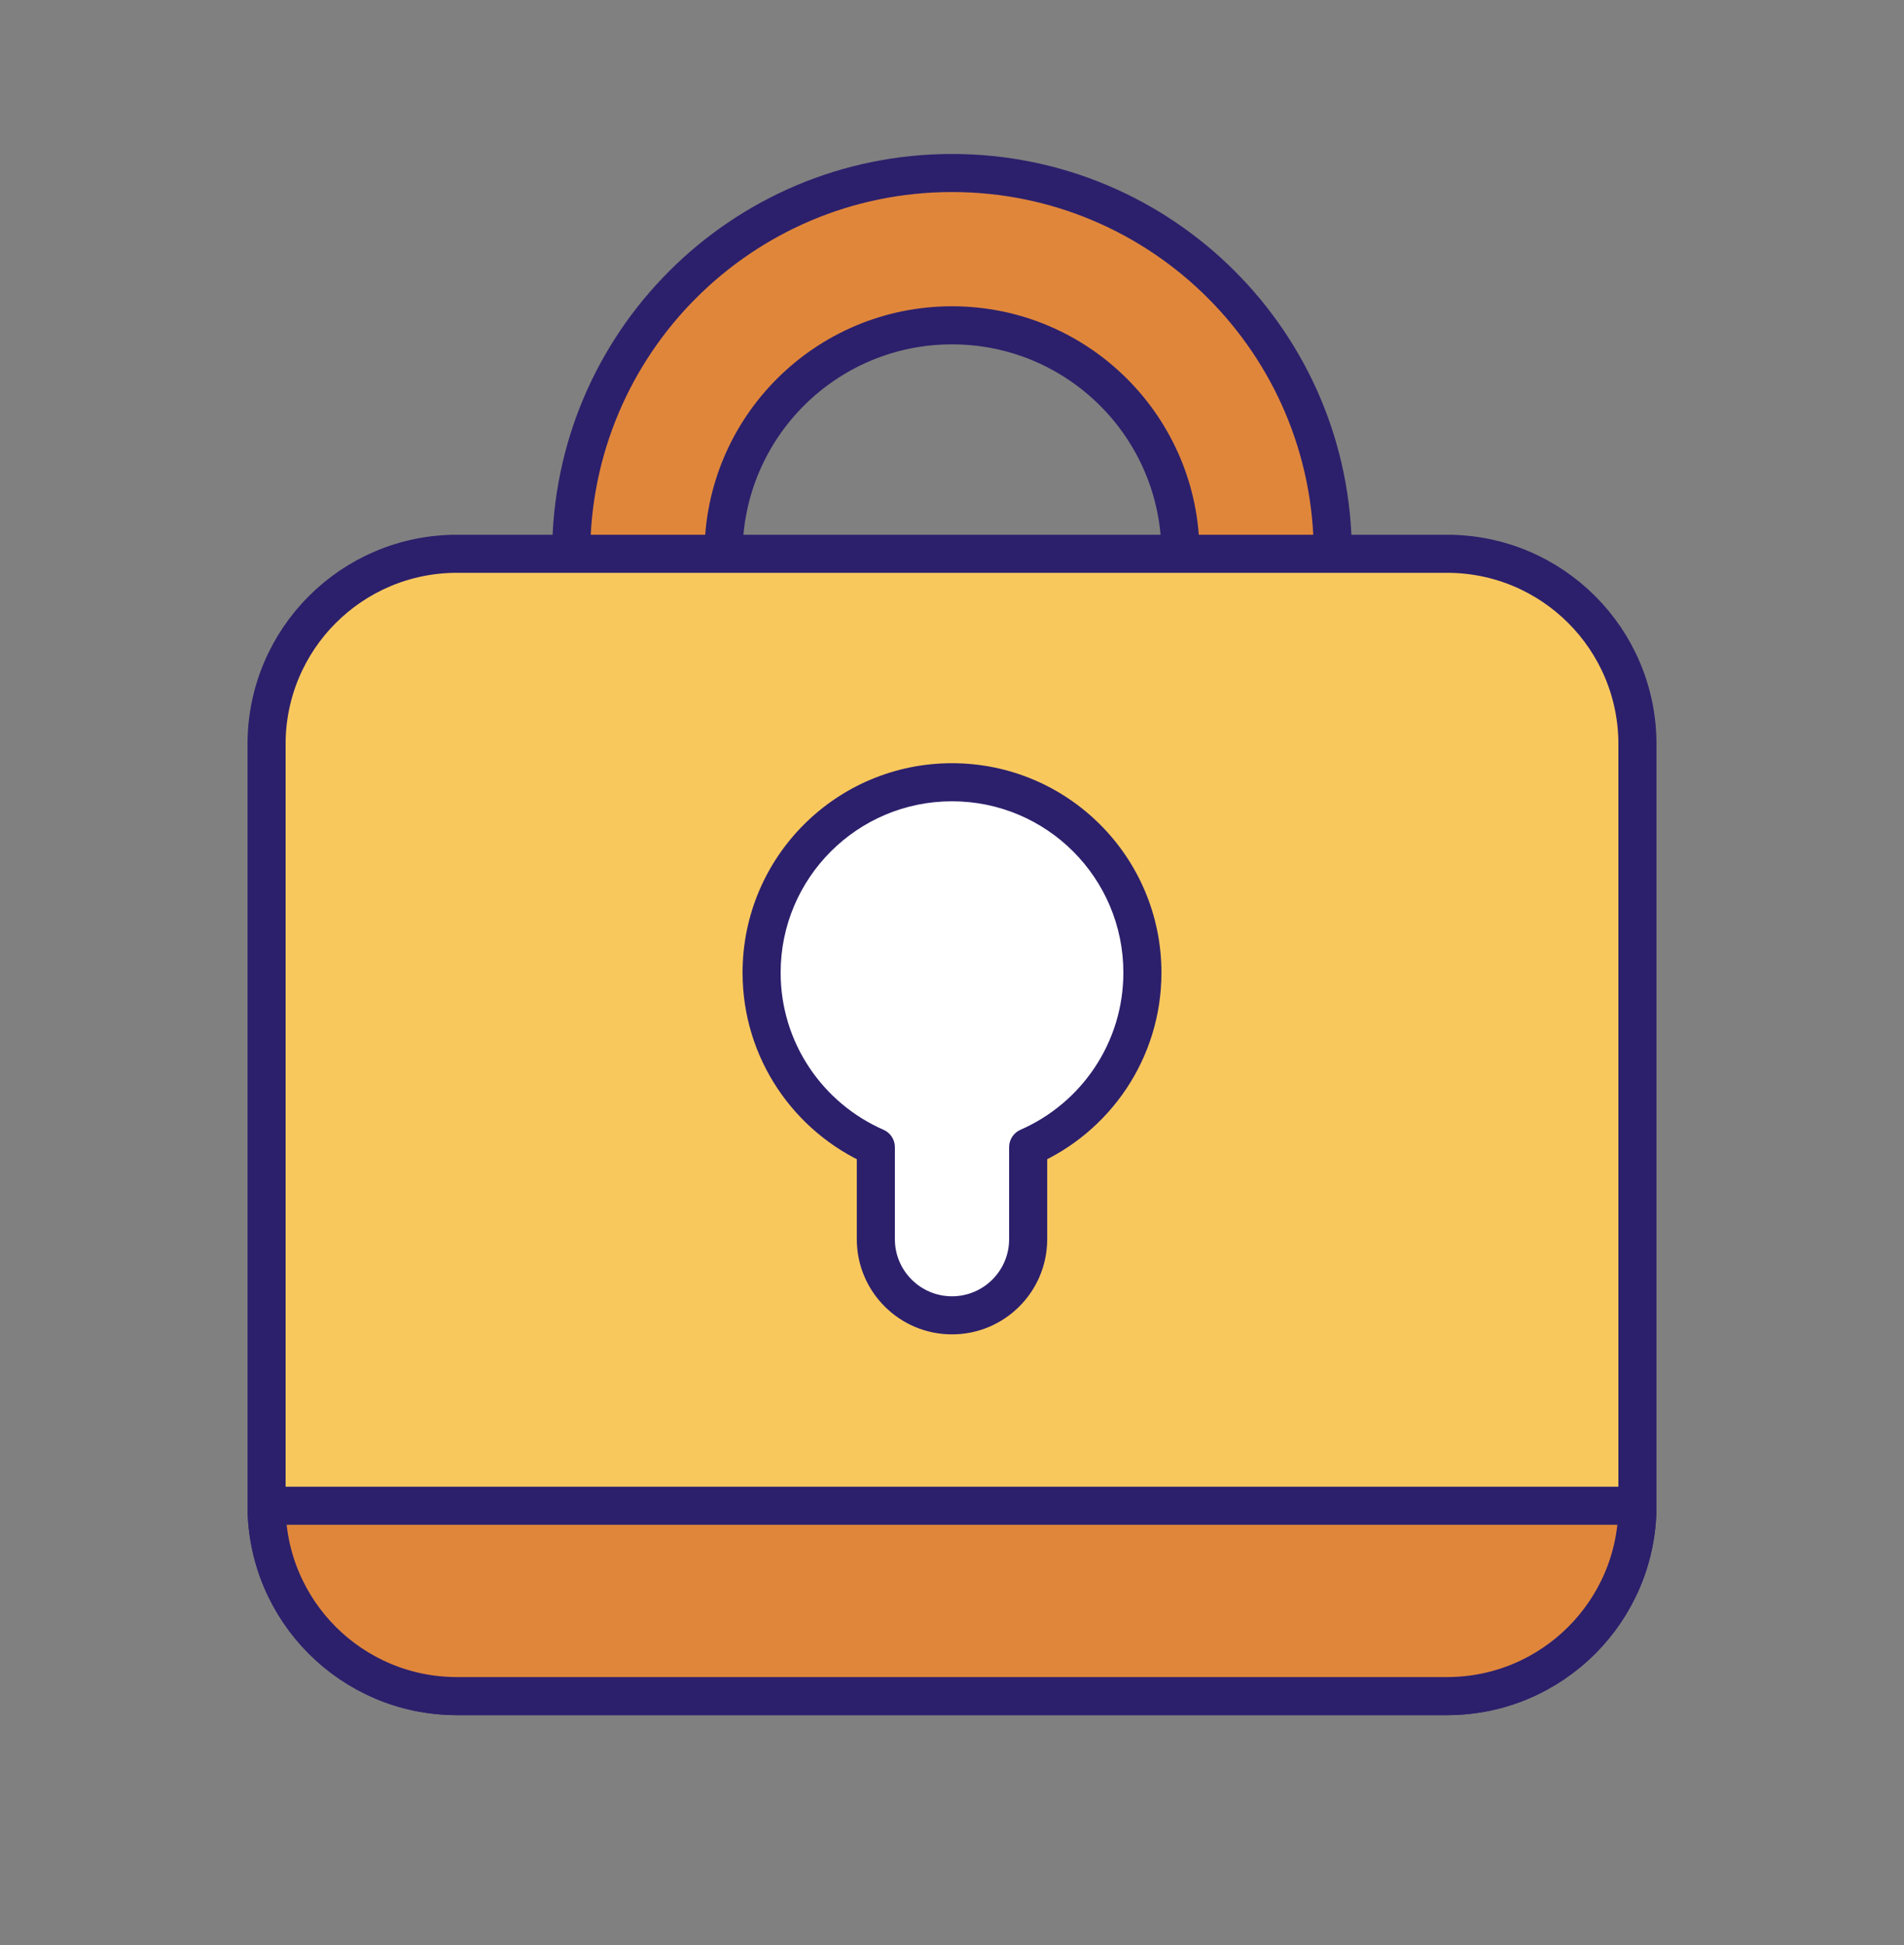
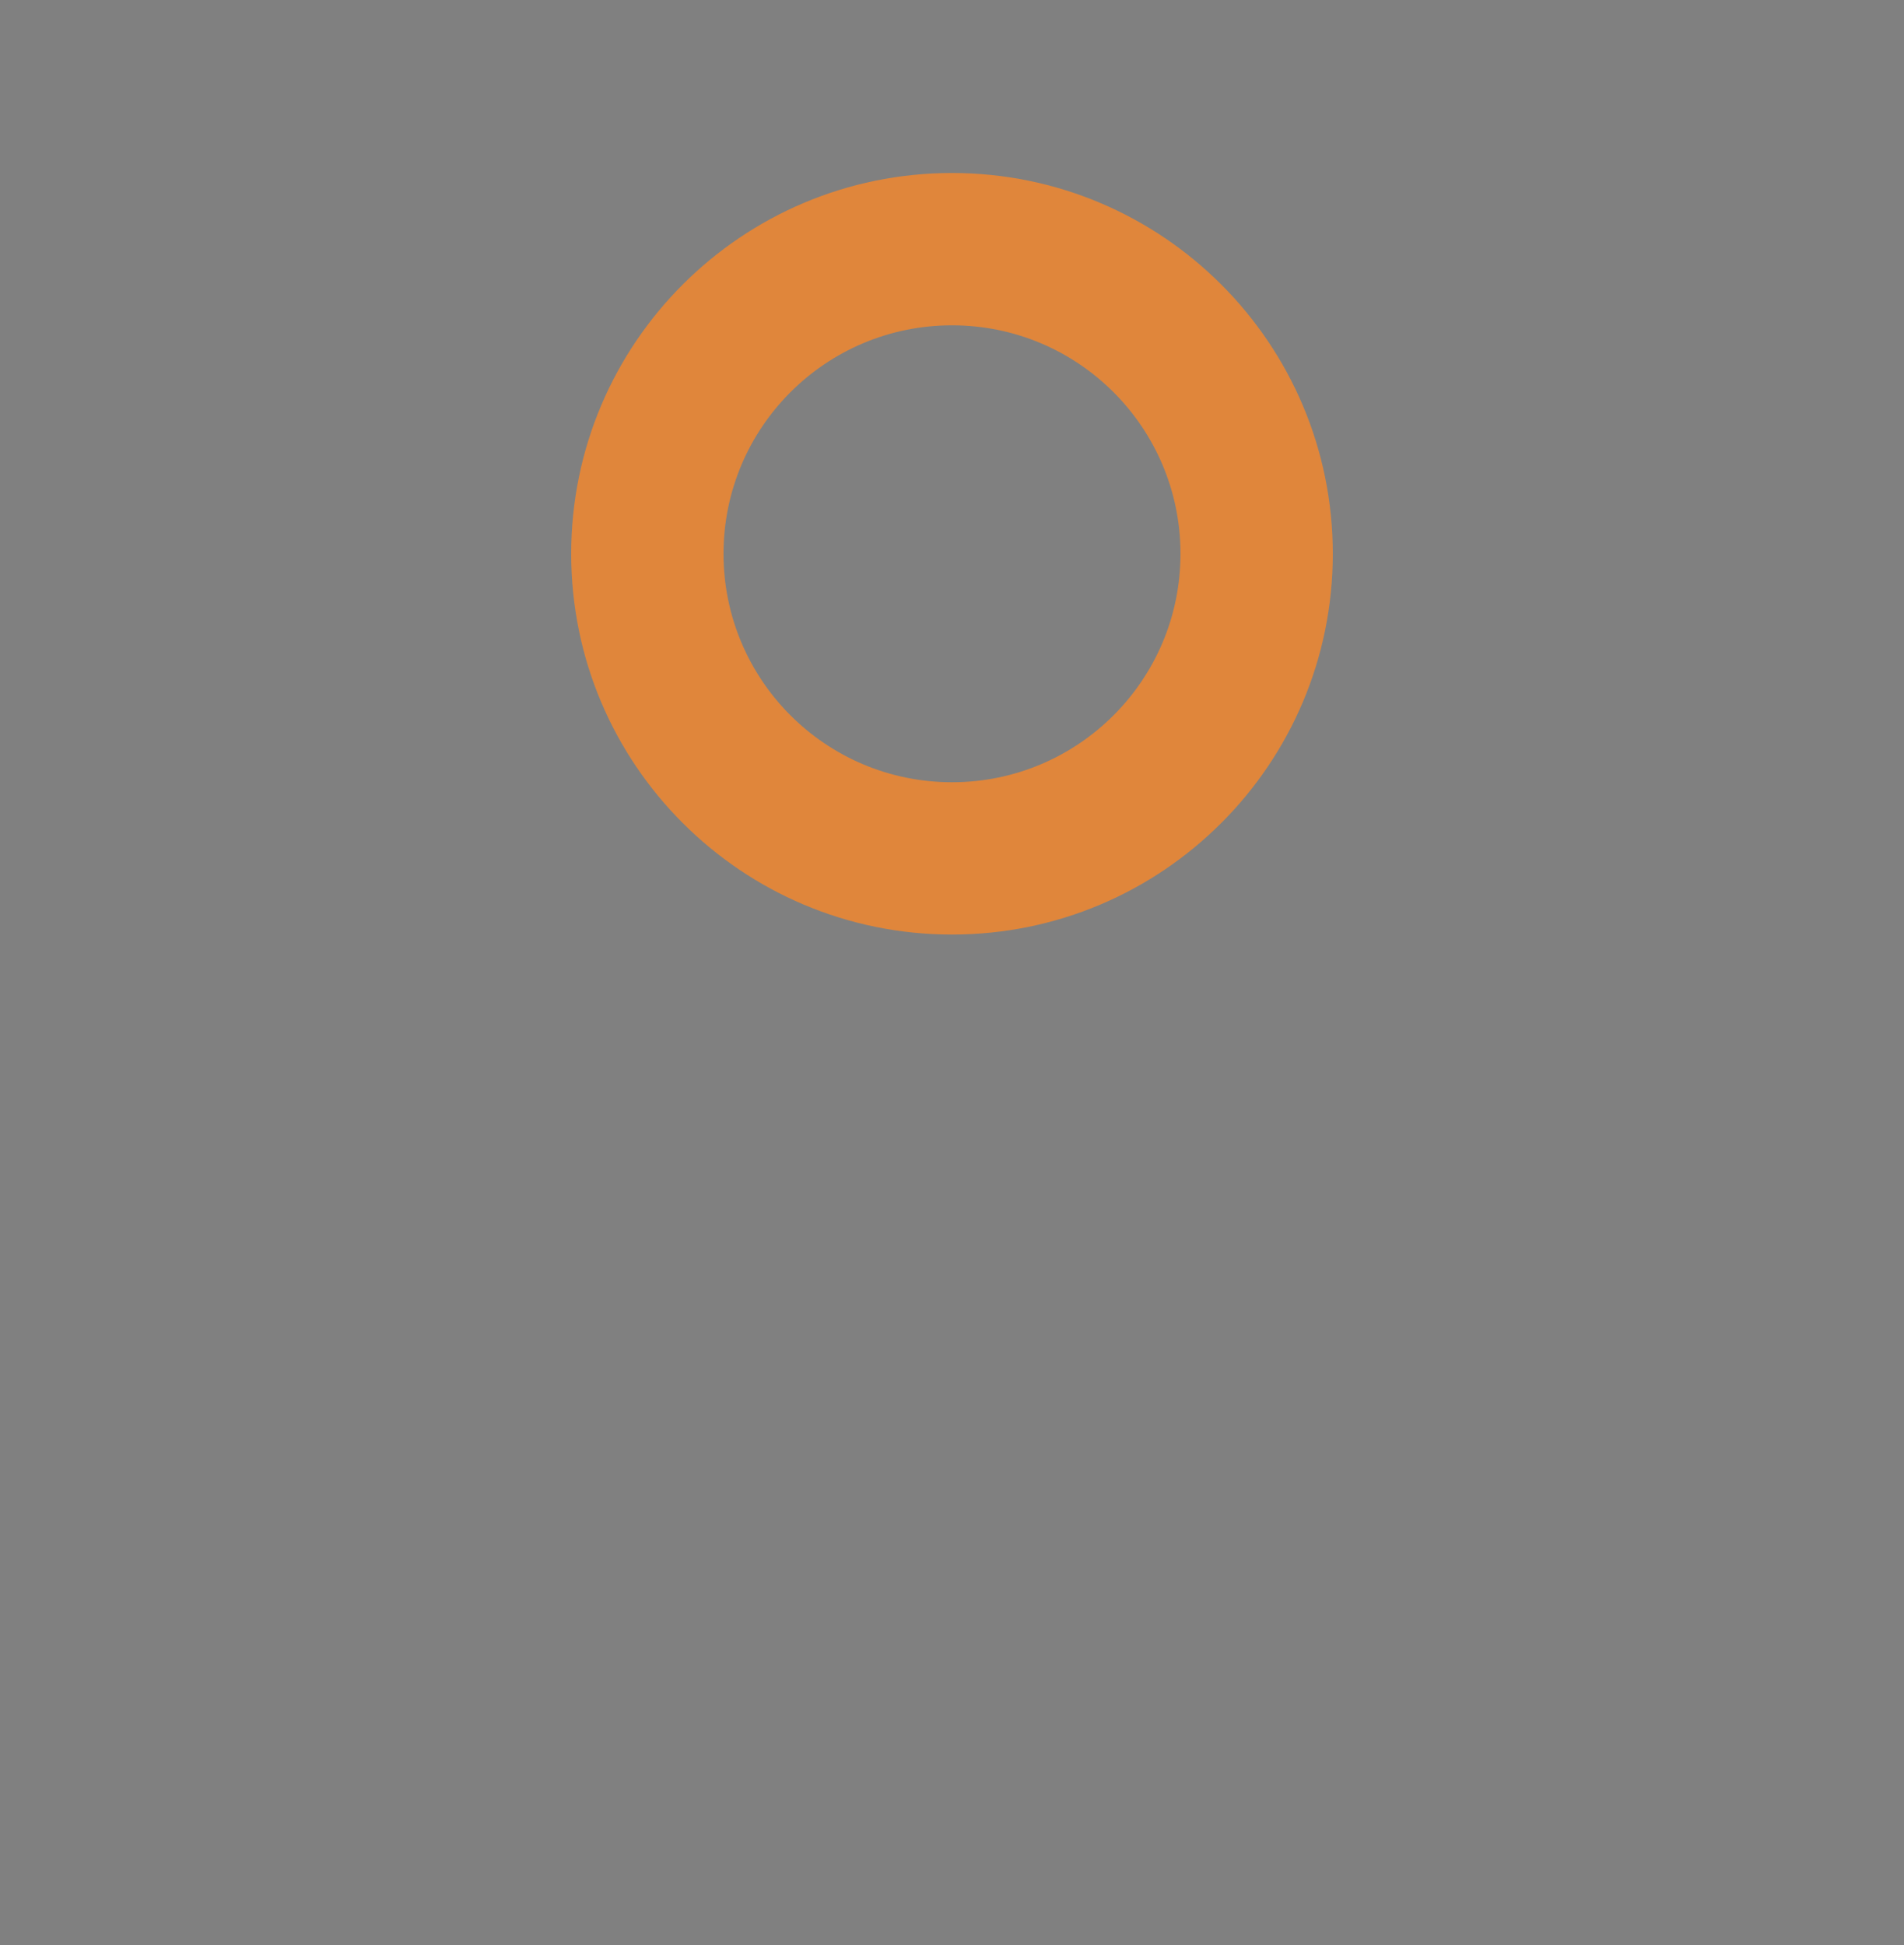
<svg xmlns="http://www.w3.org/2000/svg" width="46" height="47" viewBox="0 0 46 47" fill="none">
  <rect x="0" y="0" width="46" height="47" fill="#808080" stroke="none" />
  <path fill-rule="evenodd" clip-rule="evenodd" d="M23 22.58C28.081 22.58 32.2 18.461 32.2 13.38C32.2 8.299 28.081 4.18 23 4.18C17.919 4.18 13.8 8.299 13.8 13.38C13.8 18.461 17.919 22.58 23 22.58ZM23 18.9C26.048 18.9 28.52 16.428 28.52 13.38C28.52 10.331 26.048 7.86 23 7.86C19.951 7.86 17.48 10.331 17.48 13.38C17.48 16.428 19.951 18.9 23 18.9Z" fill="#E0863B" />
-   <path d="M31.74 13.38C31.74 18.207 27.826 22.12 23 22.12V23.04C28.335 23.04 32.66 18.715 32.66 13.38H31.74ZM23 4.64C27.826 4.64 31.74 8.553 31.74 13.38H32.66C32.66 8.045 28.335 3.72 23 3.72V4.64ZM14.26 13.38C14.26 8.553 18.173 4.64 23 4.64V3.72C17.665 3.72 13.34 8.045 13.34 13.38H14.26ZM23 22.12C18.173 22.12 14.26 18.207 14.26 13.38H13.34C13.34 18.715 17.665 23.04 23 23.04V22.12ZM28.06 13.38C28.06 16.174 25.794 18.44 23 18.44V19.36C26.302 19.36 28.98 16.683 28.98 13.38H28.06ZM23 8.32C25.794 8.32 28.06 10.585 28.06 13.38H28.98C28.98 10.077 26.302 7.4 23 7.4V8.32ZM17.94 13.38C17.94 10.585 20.205 8.32 23 8.32V7.4C19.697 7.4 17.02 10.077 17.02 13.38H17.94ZM23 18.44C20.205 18.44 17.94 16.174 17.94 13.38H17.02C17.02 16.683 19.697 19.36 23 19.36V18.44Z" fill="#2C206C" />
-   <path d="M6.44 17.98C6.44 15.439 8.5 13.38 11.04 13.38H34.96C37.501 13.38 39.56 15.439 39.56 17.98V36.38C39.56 38.92 37.501 40.98 34.96 40.98H11.04C8.5 40.98 6.44 38.92 6.44 36.38V17.98Z" fill="#F9C85D" stroke="#2C206C" stroke-width="0.92" stroke-linejoin="round" />
-   <path d="M6.44 36.38H39.56C39.56 38.92 37.501 40.98 34.96 40.98H11.04C8.5 40.98 6.44 38.92 6.44 36.38Z" fill="#E0863B" stroke="#2C206C" stroke-width="0.92" stroke-linejoin="round" />
-   <path fill-rule="evenodd" clip-rule="evenodd" d="M24.84 27.717C26.465 27.007 27.6 25.386 27.6 23.5C27.6 20.959 25.541 18.9 23 18.9C20.46 18.9 18.4 20.959 18.4 23.5C18.4 25.386 19.535 27.007 21.16 27.717V29.94C21.16 30.956 21.984 31.78 23 31.78C24.016 31.78 24.84 30.956 24.84 29.94V27.717Z" fill="white" />
-   <path d="M24.84 27.717L24.656 27.296C24.488 27.369 24.38 27.534 24.38 27.717H24.84ZM21.16 27.717H21.62C21.62 27.534 21.512 27.369 21.344 27.296L21.16 27.717ZM27.14 23.5C27.14 25.197 26.119 26.656 24.656 27.296L25.024 28.139C26.811 27.358 28.06 25.576 28.06 23.5H27.14ZM23 19.36C25.287 19.36 27.14 21.213 27.14 23.5H28.06C28.06 20.705 25.795 18.44 23 18.44V19.36ZM18.86 23.5C18.86 21.213 20.714 19.36 23 19.36V18.44C20.206 18.44 17.94 20.705 17.94 23.5H18.86ZM21.344 27.296C19.881 26.656 18.86 25.197 18.86 23.5H17.94C17.94 25.576 19.19 27.358 20.976 28.139L21.344 27.296ZM21.62 29.94V27.717H20.7V29.94H21.62ZM23 31.32C22.238 31.32 21.62 30.702 21.62 29.94H20.7C20.7 31.21 21.73 32.24 23 32.24V31.32ZM24.38 29.94C24.38 30.702 23.762 31.32 23 31.32V32.24C24.27 32.24 25.3 31.21 25.3 29.94H24.38ZM24.38 27.717V29.94H25.3V27.717H24.38Z" fill="#2C206C" />
</svg>